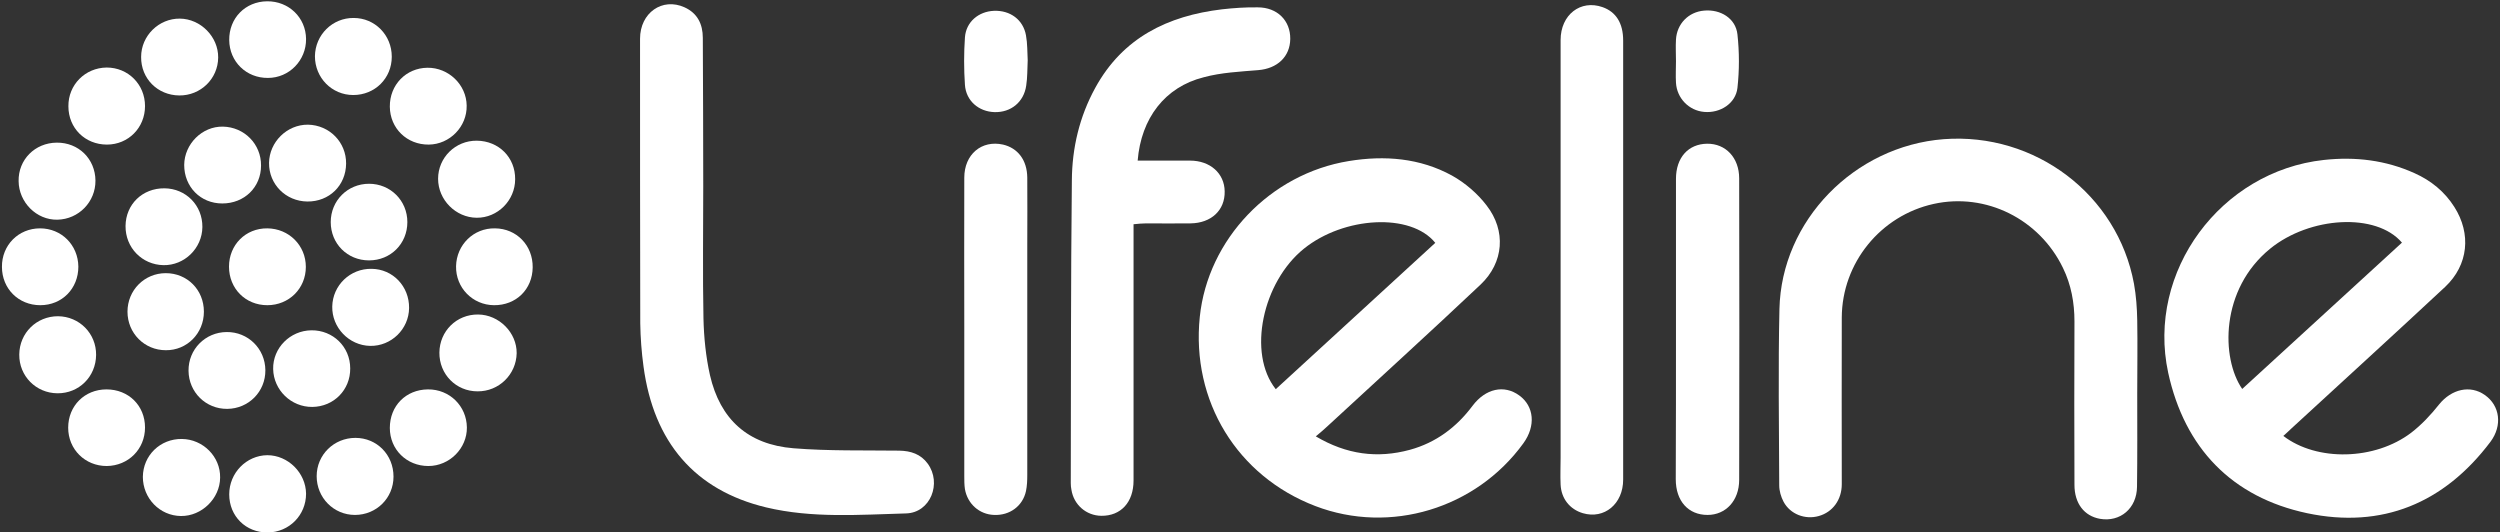
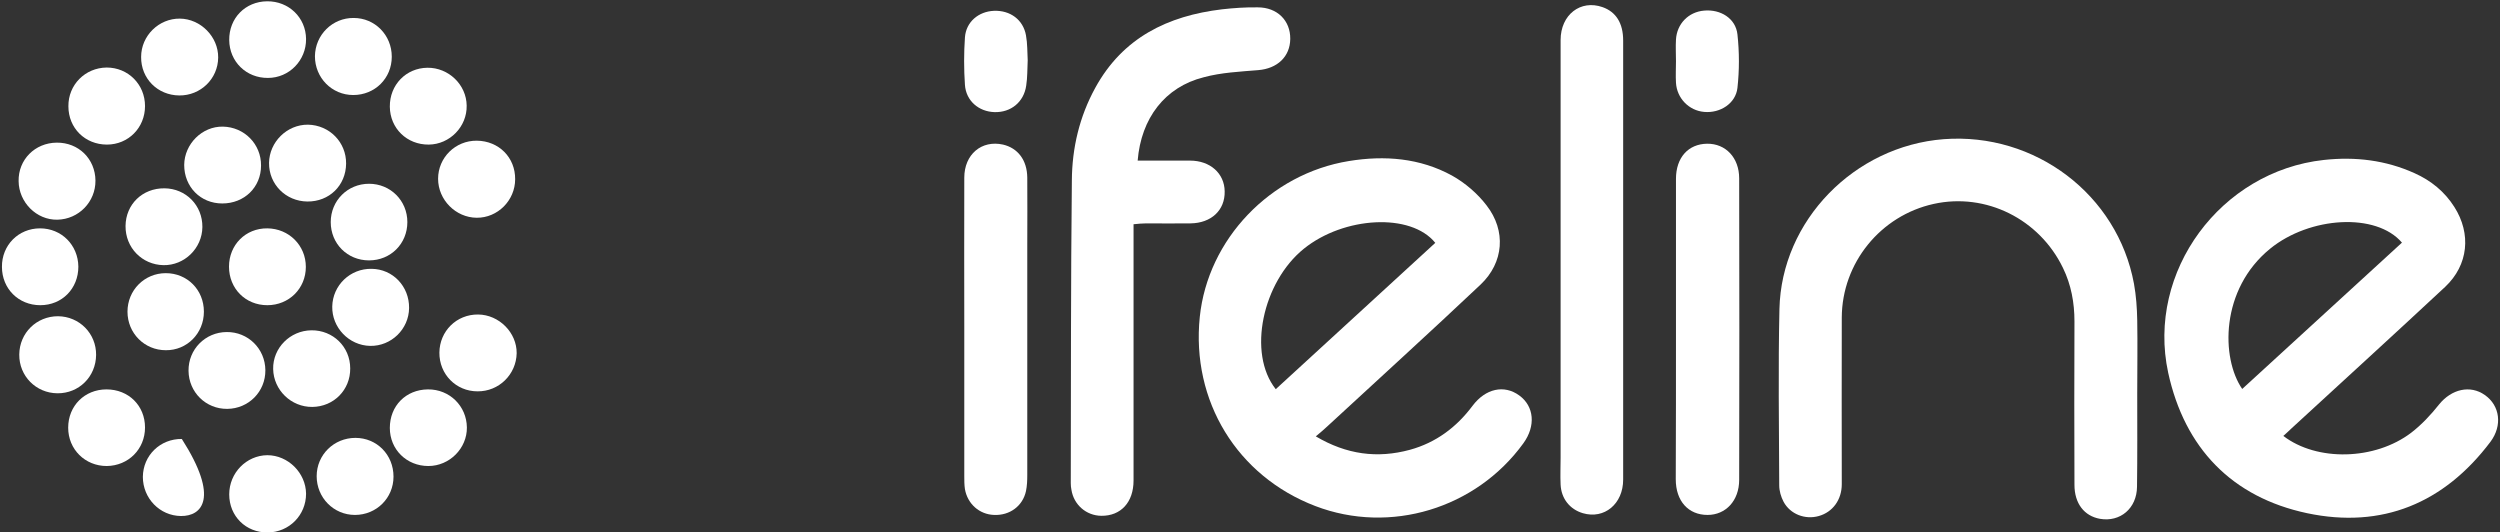
<svg xmlns="http://www.w3.org/2000/svg" width="1155px" height="246px" viewBox="0 0 1155 246">
  <rect x="0" y="0" width="1155" height="246" fill="#333333" stroke="none" />
  <title>lifeline</title>
  <desc>Created with Sketch.</desc>
  <g id="Page-1" stroke="none" stroke-width="1" fill="none" fill-rule="evenodd">
    <g id="lifeline" fill="#FFFFFF" fill-rule="nonzero">
      <path d="M1054.9,201.4 C1070.4,213.3 1097.2,212.7 1114,199.9 C1118.8,196.2 1123.1,191.6 1126.9,186.8 C1132.6,179.8 1141.2,177.7 1148,182.5 C1155,187.4 1156.2,196.6 1150.6,204.1 C1129.2,232.5 1100.5,244.4 1065.9,237.1 C1031.1,229.7 1009.3,207 1001.7,172.2 C991.6,125.4 1026,79.1 1073.6,73.9 C1088.2,72.3 1102.2,74 1115.5,80 C1123.1,83.4 1129.4,88.5 1133.9,95.6 C1141.8,108 1140.4,122.4 1129.7,132.5 C1106.2,154.4 1082.4,176.1 1058.8,197.8 C1057.6,198.9 1056.4,200.1 1054.9,201.4 Z M1109.7,112.1 C1097.8,98.1 1067.1,100 1048.8,114.9 C1025.7,133.7 1026.1,165.5 1035.9,179.7 C1060.5,157.2 1085,134.7 1109.7,112.1 Z" id="Shape" />
      <path d="M607.9,201.6 C622.1,210 636.3,211.9 651.4,207.8 C663.4,204.5 672.9,197.4 680.3,187.5 C686.3,179.5 694.9,177.6 701.9,182.7 C708.8,187.7 709.6,196.8 703.8,204.8 C681.9,235 642.2,247 607.7,233.8 C571.6,220 550.3,185.3 554.3,146.4 C558,110.6 586.8,80.3 623.2,74.4 C639.7,71.7 656,73 670.8,81.1 C676.9,84.5 682.6,89.4 686.8,94.9 C695.9,106.6 694.8,121.3 684,131.5 C660.6,153.6 636.8,175.2 613.2,197 C611.7,198.4 610.2,199.7 607.9,201.6 Z M663.1,112.2 C651.8,98.2 620.9,100 602.4,114.9 C583.3,130.3 576.2,163.2 589.4,179.8 C614,157.2 638.4,134.8 663.1,112.2 Z" id="Shape" />
      <path d="M987.4,181.9 C987.4,196.2 987.5,210.6 987.3,224.9 C987.2,234.9 979.5,241.3 970.2,239.7 C962.9,238.4 958.4,232.6 958.4,224 C958.3,198.8 958.3,173.7 958.4,148.5 C958.4,139.9 956.9,131.6 953.1,123.8 C942.2,101.2 917.5,88.9 893.4,94.2 C868.8,99.6 851,121.5 850.9,146.7 C850.8,172.4 850.9,198 850.9,223.7 C850.9,230.9 846.7,236.6 840.3,238.4 C834,240.2 827.1,237.6 824,231.8 C822.8,229.5 822,226.8 822,224.2 C821.9,197.1 821.5,169.9 822.1,142.8 C823,101.9 856.7,67.5 898,64.3 C940.2,61.1 978.3,89.9 985.9,131.1 C986.9,136.6 987.3,142.3 987.4,148 C987.6,159.2 987.4,170.6 987.4,181.9 C987.4,181.9 987.4,181.9 987.4,181.9 Z" id="Path" />
      <path d="M525.6,74.2 C533.9,74.2 541.9,74.2 549.8,74.2 C559.1,74.2 565.7,80.1 565.8,88.4 C566,97.1 559.6,103.1 550,103.2 C543.2,103.3 536.3,103.2 529.5,103.2 C527.7,103.2 525.9,103.4 523.7,103.6 C523.7,106 523.7,108 523.7,110 C523.7,147.3 523.7,184.6 523.7,222 C523.7,232.1 517.8,238.4 508.8,238.301 C501.8,238.2 496.1,233.2 495,226.3 C494.8,225.3 494.7,224.3 494.7,223.3 C494.8,176.6 494.7,130 495.2,83.3 C495.3,68.4 498.7,53.9 506,40.6 C518.7,17.4 539.5,7.3 564.6,4.3 C570,3.7 575.6,3.3 581.1,3.4 C590.1,3.4 596.2,9.5 596.1,18 C596,26.2 590.1,31.7 581.3,32.4 C572.9,33.1 564.2,33.5 556.1,35.7 C538.2,40.2 527.2,54.6 525.6,74.2 Z" id="Path" />
-       <path d="M324.9,86.1 C324.9,106.4 324.6,126.8 325,147.1 C325.2,155.9 326.1,164.8 328,173.3 C332.7,193.8 345.6,205.4 366.6,207.1 C382.8,208.4 399.2,208 415.5,208.2 C420.8,208.3 425.4,209.8 428.6,214.2 C435.2,223.2 429.9,236.9 418.6,237.2 C397,237.8 375.2,239.5 353.9,234.4 C321.1,226.5 302,204.4 297.3,169.3 C296.4,162.7 295.9,156 295.8,149.4 C295.7,105.6 295.7,61.7 295.7,17.9 C295.7,5.9 306,-1.3 316.3,3.4 C322.2,6.1 324.7,11.1 324.7,17.5 C324.8,40.4 324.9,63.3 324.9,86.1 Z" id="Path" />
      <path d="M749.9,120.1 C749.9,153.9 749.9,187.7 749.9,221.6 C749.9,232.8 741.2,240 731.3,237.1 C725.2,235.3 721.3,230.3 721,223.9 C720.8,219.7 721,215.6 721,211.4 C721,147.1 721,82.8 721,18.5 C721,6.8 730.2,-0.3 740.4,3.3 C746.6,5.5 749.9,10.7 749.9,18.7 C749.9,52.4 749.9,86.2 749.9,120.1 Z" id="Path" />
      <path d="M774.3,152 C774.3,128.9 774.3,105.7 774.3,82.6 C774.3,72.8 780,66.5 788.7,66.399 C797.2,66.3 803.5,72.8 803.5,82.4 C803.6,128.8 803.6,175.3 803.5,221.7 C803.5,231.3 797.3,237.9 788.9,237.9 C780,237.9 774.2,231.5 774.2,221.4 C774.3,198.3 774.3,175.2 774.3,152 Z" id="Path" />
      <path d="M445.5,152.1 C445.5,128.8 445.4,105.5 445.5,82.1 C445.5,71.3 453.5,64.6 463.4,66.8 C470.2,68.4 474.5,73.9 474.6,82 C474.7,92.5 474.6,103 474.6,113.5 C474.6,148.8 474.6,184.1 474.6,219.5 C474.6,222 474.5,224.5 474,226.9 C472.5,233.8 466.5,238.2 459.3,237.9 C452.5,237.7 447,232.8 445.8,226 C445.5,224 445.5,222 445.5,220 C445.5,197.4 445.5,174.8 445.5,152.1 Z" id="Path" />
      <path d="M774.3,28.3 C774.3,25 774.1,21.6 774.3,18.3 C774.7,11 780.1,5.5 787.3,4.9 C794.9,4.2 801.9,8.5 802.7,15.9 C803.6,24.1 803.6,32.5 802.7,40.6 C801.9,47.8 794.7,52.4 787.3,51.7 C780.3,51.1 774.7,45.4 774.3,38.2 C774.1,35 774.3,31.6 774.3,28.3 Z" id="Path" />
      <path d="M474.8,27.8 C474.6,32 474.7,35.8 474.1,39.6 C473,47.2 467,52 459.5,51.8 C452.2,51.6 446.3,46.6 445.8,39.2 C445.3,31.9 445.3,24.5 445.8,17.3 C446.3,10.1 452.1,5.3 459.2,5 C466.7,4.7 472.7,9.1 474,16.3 C474.7,20.1 474.6,24.2 474.8,27.8 Z" id="Path" />
      <path d="M26.2,65.9 C36.3,65.8 44,73.4 44.1,83.4 C44.2,93.2 36.4,101.3 26.5,101.5 C16.9,101.7 8.7,93.5 8.6,83.7 C8.4,73.8 16.1,66 26.2,65.9 Z" id="Path" />
      <path d="M105,188.9 C95.1,189 87.2,181.2 87.1,171.3 C87,161.4 94.8,153.5 104.7,153.4 C114.6,153.3 122.5,161.1 122.6,171 C122.7,180.9 114.9,188.8 105,188.9 Z" id="Path" />
      <path d="M197.9,215.3 C187.9,215.3 180.1,207.7 180.1,197.7 C180.1,187.5 187.5,180 197.7,179.9 C207.7,179.8 215.6,187.6 215.7,197.5 C215.8,207.1 207.7,215.3 197.9,215.3 Z" id="Path" />
      <path d="M164,237.9 C154.1,237.9 146.3,229.9 146.3,220 C146.3,210.1 154.3,202.3 164.2,202.3 C174.1,202.3 181.8,210.1 181.8,220.2 C181.8,230.1 173.9,237.9 164,237.9 Z" id="Path" />
      <path d="M123.7,246 C113.6,246.1 105.9,238.5 105.9,228.4 C105.9,218.5 113.8,210.4 123.5,210.3 C133.1,210.3 141.3,218.5 141.4,228.1 C141.4,238 133.6,245.9 123.7,246 Z" id="Path" />
      <path d="M67,49 C67,59 59.3,66.8 49.4,66.8 C39.3,66.8 31.6,59.2 31.6,49.1 C31.5,39.2 39.3,31.3 49.3,31.2 C59.2,31.2 67,39 67,49 Z" id="Path" />
      <path d="M198.1,66.8 C188,66.9 180.2,59.3 180.1,49.3 C180,39.2 187.6,31.4 197.5,31.3 C207.2,31.2 215.5,39.1 215.6,48.8 C215.8,58.5 207.8,66.7 198.1,66.8 Z" id="Path" />
      <path d="M238,82.8 C238,92.6 229.9,100.7 220.2,100.6 C210.5,100.5 202.4,92.3 202.4,82.6 C202.4,72.8 210.4,64.9 220.3,65 C230.5,65.1 238.1,72.8 238,82.8 Z" id="Path" />
      <path d="M67,197.5 C67,207.5 59.3,215.2 49.3,215.3 C39.3,215.3 31.5,207.6 31.5,197.6 C31.5,187.5 39.1,179.9 49.2,179.9 C59.4,179.9 67,187.4 67,197.5 Z" id="Path" />
      <path d="M102.7,94 C92.6,94 85.1,86.3 85.1,76.2 C85.2,66.5 93.4,58.3 103,58.5 C112.9,58.7 120.7,66.6 120.6,76.5 C120.6,86.5 112.9,94 102.7,94 Z" id="Path" />
-       <path d="M84,202.8 C93.8,202.9 101.9,211 101.7,220.7 C101.6,230.3 93.2,238.5 83.6,238.4 C73.8,238.3 66,230.2 66,220.3 C66.1,210.4 74,202.7 84,202.8 Z" id="Path" />
+       <path d="M84,202.8 C101.6,230.3 93.2,238.5 83.6,238.4 C73.8,238.3 66,230.2 66,220.3 C66.1,210.4 74,202.7 84,202.8 Z" id="Path" />
      <path d="M181,26.2 C181,36.2 173.2,43.9 163.2,43.9 C153.3,43.9 145.5,35.9 145.5,26 C145.6,16.1 153.6,8.2 163.4,8.3 C173.2,8.3 181,16.2 181,26.2 Z" id="Path" />
      <path d="M26.8,146.1 C36.7,146.2 44.5,154.1 44.4,164 C44.3,174 36.5,181.8 26.5,181.7 C16.6,181.6 8.8,173.7 8.9,163.8 C9,153.8 16.9,146.1 26.8,146.1 Z" id="Path" />
      <path d="M123.5,141 C113.4,141 105.8,133.3 105.8,123.2 C105.8,113.1 113.5,105.4 123.5,105.5 C133.5,105.6 141.3,113.4 141.3,123.3 C141.3,133.3 133.5,141 123.5,141 Z" id="Path" />
      <path d="M76,87 C85.9,87.1 93.6,94.9 93.5,104.9 C93.4,114.7 85.2,122.7 75.5,122.5 C65.6,122.3 57.9,114.4 58,104.4 C58.1,94.4 65.8,86.9 76,87 Z" id="Path" />
      <path d="M203,162.9 C203.1,153 210.9,145.2 220.9,145.3 C230.6,145.4 238.8,153.7 238.7,163.2 C238.5,173 230.5,180.9 220.6,180.8 C210.7,180.8 202.9,172.9 203,162.9 Z" id="Path" />
-       <path d="M228.2,141 C218.3,140.9 210.5,132.9 210.7,123 C210.9,113.1 218.8,105.3 228.7,105.5 C238.7,105.6 246.2,113.4 246.1,123.5 C246,133.7 238.4,141.1 228.2,141 Z" id="Path" />
      <path d="M82.8,44.1 C72.8,44 65.1,36.3 65.2,26.3 C65.2,16.5 73.4,8.5 83.1,8.6 C92.7,8.7 100.9,17 100.8,26.6 C100.7,36.4 92.7,44.2 82.8,44.1 Z" id="Path" />
      <path d="M189,142.3 C188.9,152.1 180.7,160 171,159.8 C161.2,159.6 153.3,151.3 153.5,141.6 C153.7,131.8 161.8,124 171.7,124.2 C181.5,124.3 189.1,132.3 189,142.3 Z" id="Path" />
      <path d="M142,93.1 C132,93 124.2,85.1 124.3,75.3 C124.4,65.6 132.6,57.5 142.3,57.6 C152.2,57.8 160,65.7 159.9,75.6 C159.8,85.7 152.1,93.2 142,93.1 Z" id="Path" />
      <path d="M144.3,188 C134.5,188.1 126.4,180.2 126.2,170.5 C126,160.8 134,152.7 143.9,152.6 C153.8,152.5 161.8,160.2 161.8,170.2 C161.9,180.1 154.2,187.9 144.3,188 Z" id="Path" />
      <path d="M36.2,123.2 C36.2,133.3 28.7,141 18.6,141 C8.6,141 0.9,133.4 0.9,123.3 C0.8,113.3 8.5,105.5 18.5,105.5 C28.4,105.5 36.1,113.2 36.2,123.2 Z" id="Path" />
      <path d="M94.2,144 C94.2,154 86.4,161.9 76.6,161.8 C66.7,161.8 58.9,153.9 58.9,144 C58.9,134.1 66.7,126.2 76.6,126.2 C86.5,126.2 94.2,133.9 94.2,144 Z" id="Path" />
      <path d="M123.8,36 C113.8,36.1 106,28.5 105.9,18.5 C105.8,8.4 113.3,0.7 123.4,0.6 C133.4,0.5 141.3,8.1 141.4,18 C141.5,27.9 133.6,36 123.8,36 Z" id="Path" />
      <path d="M170.5,84.9 C180.4,84.9 188.2,92.7 188.2,102.6 C188.2,112.6 180.5,120.3 170.5,120.3 C160.5,120.3 152.8,112.6 152.8,102.6 C152.8,92.7 160.6,84.9 170.5,84.9 Z" id="Path" />
    </g>
  </g>
</svg>